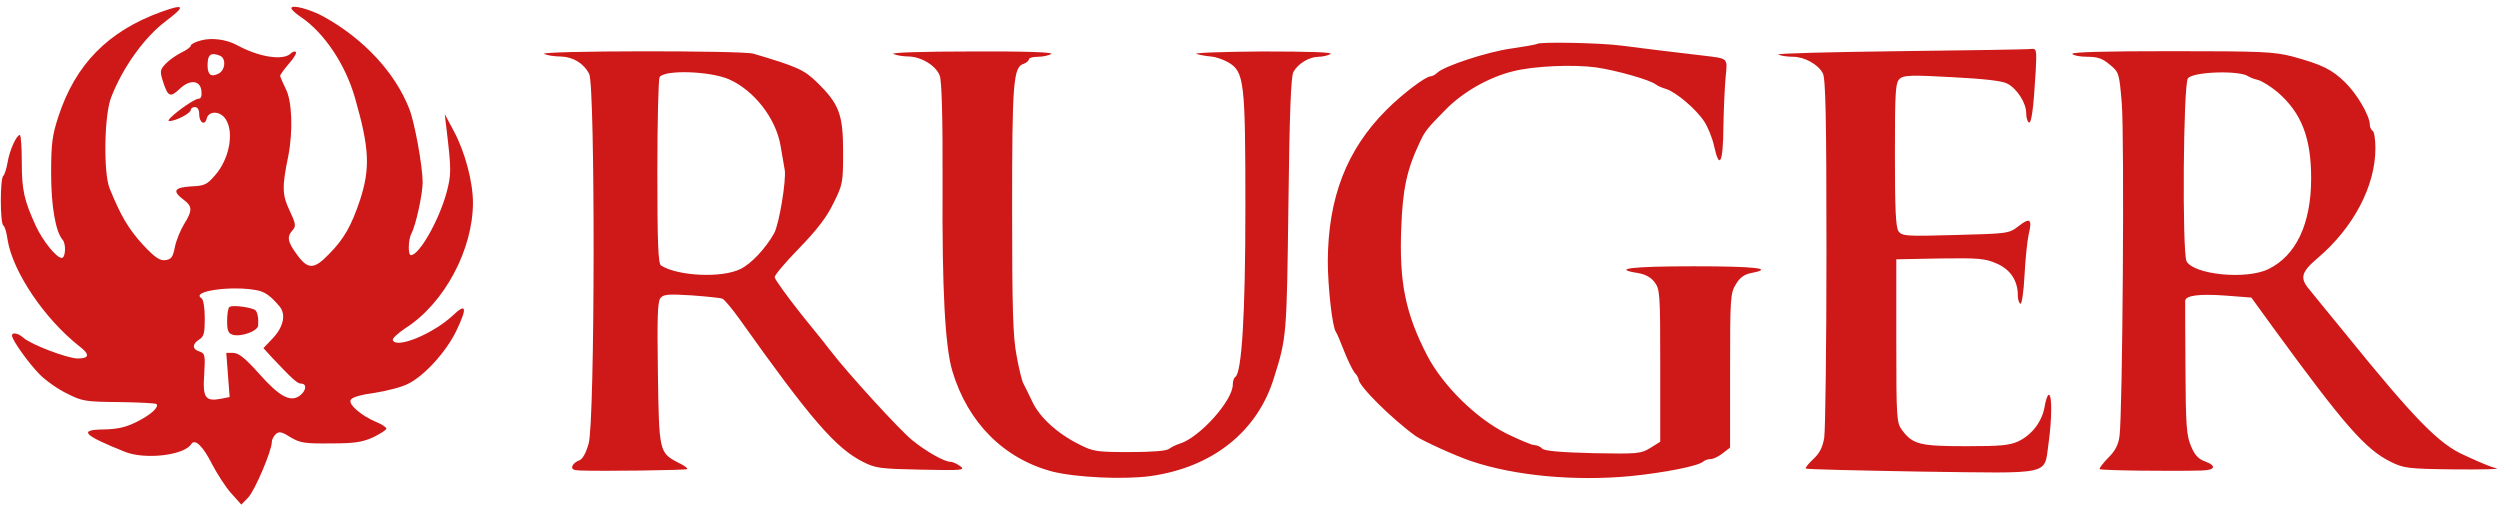
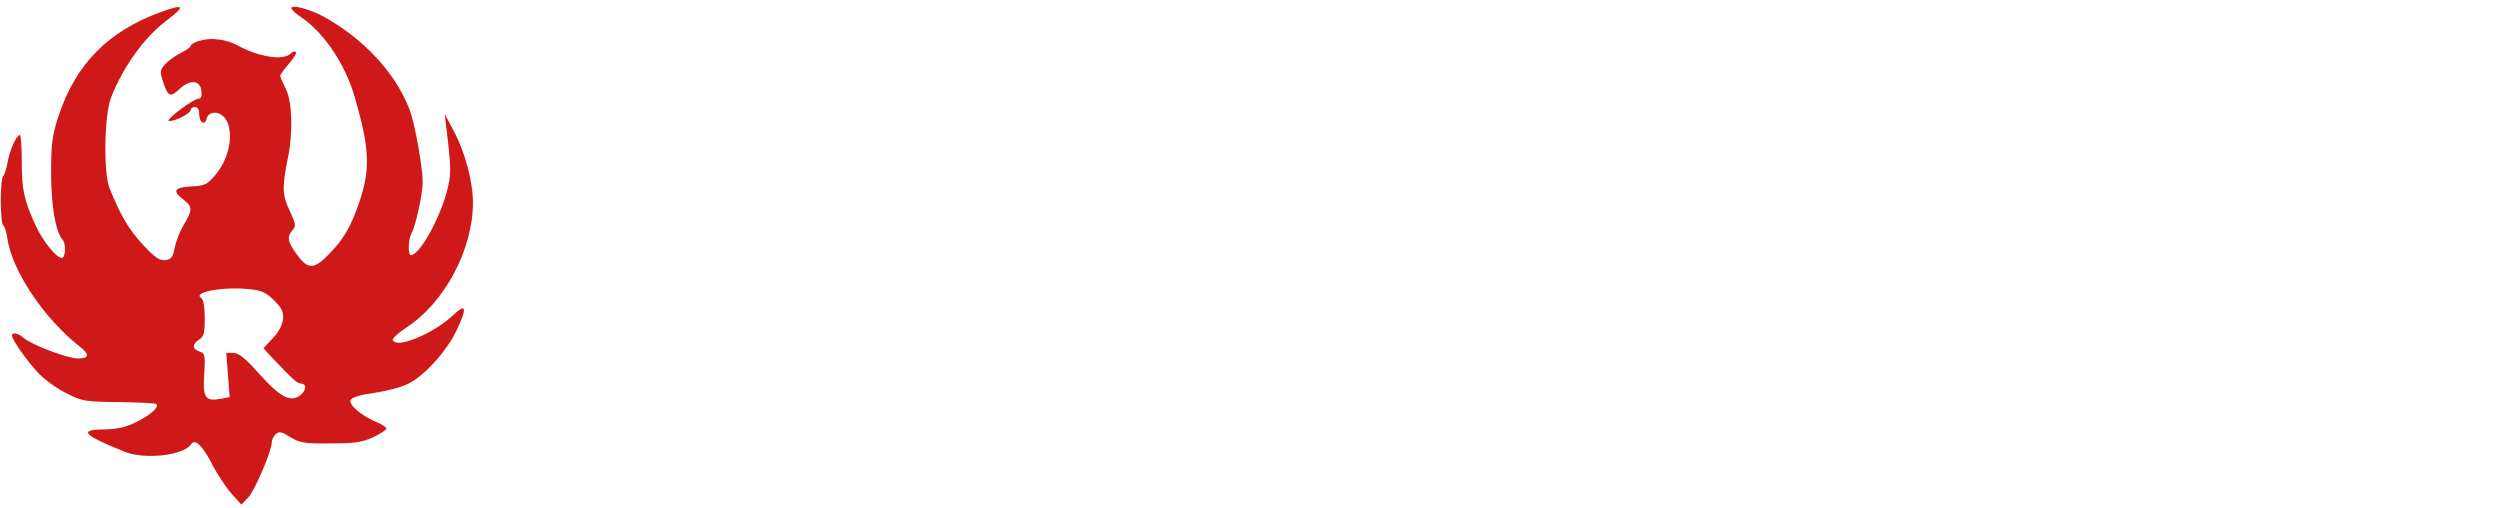
<svg xmlns="http://www.w3.org/2000/svg" height="508" viewBox="-.3 2.9 894.9 179.4" width="2500">
  <g fill="#cf1818">
-     <path d="m57.5 5.9c-19.1 6.9-30.8 18.8-36.9 37.5-2.2 6.7-2.6 9.7-2.6 20.3 0 11.8 1.6 20.9 4.1 23.8 1.3 1.4 1.1 6.5-.3 6.5-1.9 0-6.8-6.1-9.3-11.5-4.2-9.2-5-12.8-5-22.8 0-5.3-.3-9.7-.7-9.7-1.2 0-3.7 5.5-4.4 9.9-.4 2.3-1.1 4.4-1.5 4.7-1.2.7-1.2 17.1 0 17.8.5.3 1.2 2.6 1.5 5 1.8 11.5 13.2 28.4 25.8 38.3 3.7 2.8 3.5 4.3-.6 4.3-3.8 0-16.8-5-19.5-7.4-1.9-1.7-4.1-2.1-4.1-.8 0 1.6 6.1 10.1 10 14 2.2 2.2 6.6 5.3 9.8 6.8 5.3 2.7 6.5 2.9 18.5 3 7 .1 13 .4 13.4.7 1 1.1-1.9 3.8-7.1 6.4-3.8 1.9-6.7 2.6-11.8 2.7-9.1.1-7.4 2 7.6 8 7.1 2.9 21.3 1.3 23.8-2.8 1.3-2 4.2.8 7.5 7.4 1.8 3.4 4.8 8.1 6.8 10.3l3.6 4 2.5-2.6c2.4-2.6 8.4-16.7 8.4-19.8 0-.9.7-2.2 1.5-2.9 1.2-1 2.2-.7 5.2 1.2 3.4 2 4.9 2.3 14.3 2.2 8.6 0 11.3-.4 15.3-2.2 2.6-1.3 4.7-2.6 4.7-3.1s-1.7-1.6-3.7-2.4c-5.2-2.2-9.8-6.1-9.1-7.8.4-1 3.4-1.9 8.6-2.6 4.5-.7 9.9-2.1 12.1-3.3 5.8-2.9 13.5-11.4 17.1-18.8 4-8.3 3.7-10.3-1.1-5.7-7 6.6-20.4 12.2-21.6 8.9-.2-.6 1.9-2.5 4.6-4.3 13.9-8.9 24.1-28.1 24.1-44.9 0-7.5-2.9-18.3-6.9-25.7l-3.2-6 .6 5c1.8 15.1 1.8 16.6 0 23.3-2.7 9.8-9.7 22.2-12.7 22.2-1.1 0-1-5.6.2-7.8 1.5-2.7 4-14 4-18.3 0-5.6-2.9-21.6-4.8-26.3-5.1-13-16.3-25-30.5-32.9-5.1-2.8-11.7-4.5-11.7-3.1 0 .5 1.6 2 3.6 3.3 8.2 5.6 15.8 16.9 19.2 28.9 5.1 17.8 5.5 25 1.8 36.4-3.1 9.3-5.8 14.1-11.2 19.5-5.3 5.5-7.5 5.5-11.4.1-3.4-4.6-3.7-6.4-1.5-8.8 1.2-1.4 1.1-2.2-1.1-6.9-2.7-5.6-2.8-8.5-.5-19.6 1.7-8.7 1.4-19.6-.9-24-1.1-2.2-2-4.3-2-4.7s1.4-2.3 3.1-4.3c1.8-2 2.9-3.9 2.5-4.2-.3-.4-1.2-.1-1.8.5-2.7 2.7-11.5 1.3-19.3-3-3.7-2-8.9-2.7-12.7-1.7-2.1.5-3.8 1.4-3.8 1.9s-1.5 1.6-3.4 2.5c-1.8.9-4.4 2.7-5.6 4-2 2.1-2.1 2.7-1 6.2 1.8 5.6 2.6 6 5.9 2.9 3.7-3.6 7.5-3.3 7.9.6.2 1.8-.1 2.8-1 2.8-2.1.1-12.5 8-10.5 8 2.4 0 7.7-2.8 7.7-4 0-.6.7-1 1.5-1 .9 0 1.5.9 1.5 2.4 0 3.2 2 4.4 2.7 1.7.7-2.8 4.7-2.8 6.7.1 3.2 4.6 1.5 14.3-3.7 20.2-2.9 3.4-3.8 3.8-8.7 4-6.1.4-6.7 1.7-2.4 4.9 3 2.3 3 3.8 0 8.6-1.3 2.1-2.8 5.8-3.3 8.2-.7 3.7-1.3 4.4-3.4 4.7-2.1.2-3.7-.9-8.2-5.7-5-5.5-7.8-10.2-11.8-20.1-2.2-5.6-1.9-26.2.6-32.5 4.2-10.8 11.9-21.5 19.6-27.3 7.2-5.4 6.7-6.3-1.6-3.3zm20.9 15.7c2.3.9 2 5.1-.4 6.4-2.7 1.4-4 .5-4-2.9 0-3.9 1.1-4.8 4.4-3.5zm13.4 84c2.8.6 4.8 2 8 5.8 2.3 2.8 1.4 7.2-2.3 11.2l-3.5 3.7 3.2 3.5c7.3 7.7 8.9 9.2 10.3 9.2 2.2 0 1.8 2.7-.6 4.4-3.4 2.3-7.2.2-14.5-8-4.9-5.5-7.3-7.4-9.2-7.4h-2.5l.6 7.9.6 7.9-3 .6c-5.7 1.1-6.7-.3-6.1-8.7.4-7 .3-7.5-1.7-8.2-2.6-.8-2.7-2.6-.1-4.3 1.7-1 2-2.3 2-7.6 0-3.8-.5-6.8-1.2-7.2-4-2.5 11-4.6 20-2.8z" />
-     <path d="m81.8 111.6c-.5.4-.8 2.7-.8 5 0 3.4.4 4.4 2 4.9 2.9.9 9-1.3 9.1-3.3.2-2.5-.2-4.6-.9-5.4-1.1-1.1-8.6-2.1-9.4-1.2zm468.1-94.2c-.2.2-4.2.9-8.9 1.6-8.5 1.1-24.3 6.3-26.8 8.7-.7.7-1.8 1.3-2.4 1.3-1.8 0-10.2 6.4-15.8 12-14.3 14.3-20.9 31.5-21 54.2 0 9 1.6 23.6 2.9 25.3.4.5 1.7 3.7 3 7s3 6.7 3.7 7.6c.8.8 1.4 1.9 1.4 2.3 0 2.4 11.9 14.2 20.5 20.4 2.5 1.7 14.5 7.2 20 9 15.5 5.2 37 7.2 56.9 5.3 12-1.2 24.3-3.6 26-5.2.6-.5 1.7-.9 2.7-.9.9 0 2.8-.9 4.3-2.1l2.6-2v-27.6c0-26.1.1-27.7 2.1-30.9 1.4-2.4 3-3.5 5.5-4 8.5-1.6 1.6-2.4-20.6-2.4-22.3 0-29.5.9-20.1 2.4 2.6.4 4.7 1.5 6 3.2 2 2.6 2.1 3.9 2.1 30v27.2l-3.5 2.2c-3.4 2.1-4.5 2.2-20.5 1.9-11.8-.3-17.3-.8-18.2-1.6-.6-.7-2-1.3-2.9-1.3s-5.4-1.9-9.9-4.1c-11-5.5-22.8-17.2-28.4-27.9-7.8-15.1-10.1-26.2-9.3-45.9.5-13.6 2-20.7 6.4-30 2-4.4 2.5-5.1 9.6-12.3 6.1-6.2 15.4-11.5 24-13.6 7.4-1.9 21.5-2.5 29.7-1.4 7.5 1.1 19.4 4.5 21.4 6.1.6.5 2.2 1.2 3.6 1.6 3.6 1.1 10.7 7.1 13.7 11.6 1.4 2.1 3 6.1 3.6 9 1.9 8.5 3.2 5.9 3.3-6.8.1-6.5.5-14.6.8-18 .7-7 1.1-6.6-7.9-7.7-10.2-1.2-22.7-2.7-29.5-3.6-7.3-1-29.3-1.4-30.1-.6zm129.6 2.6c-24.7.3-44.2.8-43.2 1.2 1 .5 3.4.8 5.2.8 4.1 0 9 2.7 10.7 5.9 1 1.9 1.3 15.7 1.3 64 0 33.9-.4 63.8-.8 66.5-.6 3.5-1.7 5.6-4 7.7-1.7 1.6-2.9 3.1-2.6 3.3.2.3 18.9.7 41.5 1.1 47.4.6 43.7 1.5 45.4-10.1 1.2-8.6 1.3-17.4.1-17.4-.5 0-1.1 1.9-1.5 4.2-.9 5.3-4.4 10-9.3 12.4-3.2 1.5-6.2 1.8-18.8 1.8-16.4 0-19.1-.6-22.9-5.7-2-2.7-2.1-4-2.1-32v-29.2l15.6-.3c13.8-.2 16.2 0 20.3 1.8 4.9 2.1 7.6 6.1 7.6 11.4 0 1.4.4 2.7.9 3 .5.4 1.2-4.2 1.5-10.2.3-5.9 1-12.5 1.5-14.7 1.3-5.4.5-6.1-3.6-2.9-3.5 2.7-3.8 2.7-22.6 3.2-17.6.5-19.1.4-20.4-1.3-1-1.5-1.3-7.7-1.3-27.5 0-23.2.2-25.8 1.8-27.2 1.4-1.2 4.3-1.3 18.6-.5 11.5.6 17.9 1.3 19.8 2.3 3.5 1.8 6.8 6.9 6.8 10.6 0 1.5.4 2.9.9 3.3 1 .6 1.7-4.9 2.5-18.3.4-7.9.3-8.2-1.7-8-1.2.2-22.4.5-47.2.8zm-485 1c1.1.5 3.7.9 5.8.9 4.5.1 8.3 2.4 10.3 6.2 2.2 4.3 2.1 124.7-.2 132.4-1 3.5-2.2 5.6-3.4 6-1 .3-2.1 1.2-2.4 2-.4 1.1.3 1.5 2.7 1.6 8 .3 38-.1 38.4-.5.3-.3-1.2-1.4-3.4-2.4-6.6-3.5-6.7-3.9-7.1-32-.3-19.9-.1-25.6.9-26.8 1.1-1.4 2.8-1.5 11.1-1 5.4.4 10.4.9 11.1 1.2.6.2 3.5 3.6 6.2 7.4 25.5 35.9 34.4 46.1 44.1 51 4.5 2.3 6.2 2.5 20.9 2.8 14.6.3 15.8.2 14-1.2-1.1-.8-2.7-1.6-3.5-1.6-2.3 0-8.9-3.8-13.7-7.7-4.3-3.4-23.3-24.2-29.1-31.8-.4-.6-5.1-6.5-10.5-13.1-5.3-6.7-9.7-12.8-9.7-13.5 0-.8 4-5.5 8.8-10.4 6.2-6.4 9.8-11 12.2-16 3.4-6.8 3.5-7.4 3.5-18.5 0-13.4-1.4-17.1-9.4-24.9-4.6-4.5-7.2-5.6-22.7-10.2-3.9-1.2-77.6-1.1-74.9.1zm66 9c9 3.9 16.9 13.9 18.6 23.8.5 3.1 1.2 7 1.5 8.7.6 3.6-2 19.5-3.8 22.7-3.1 5.5-8.3 11-12.1 12.8-6.7 3.3-22.5 2.5-28.4-1.3-1-.6-1.3-8.4-1.3-33.5 0-18 .4-33.2.8-33.9 1.7-2.7 17.8-2.2 24.7.7zm59-9c1.1.5 3.6.9 5.5.9 4.5.1 9.8 3.3 11.1 6.9.7 1.8 1.1 15.2 1 39.2-.2 37.4.9 57.7 3.5 66.5 5.5 18.4 18.4 31.4 35.9 36 8.4 2.1 25.5 2.9 35 1.6 22.2-3.1 38.3-15.9 44.2-35.1 4.6-14.5 4.6-15.2 5.2-62 .4-32.8.9-46.1 1.8-47.6 1.7-3 5.7-5.4 9-5.4 1.5 0 3.5-.5 4.3-1 1-.6-7.4-.9-24.5-.9-14.6.1-24.9.5-23.5.9s3.7.8 5.2.9 4.2 1 6.2 2.1c5.7 3.4 6.1 6.7 6.1 52 0 38.4-1.3 59.1-3.6 60.6-.5.3-.9 1.5-.9 2.7 0 5.8-11.9 19-19 21.2-1.4.4-3.1 1.3-3.9 1.9-.9.7-6.2 1.1-14.1 1.1-11.8 0-13-.2-18.1-2.8-7.8-3.9-14.1-9.7-16.7-15.3-1.3-2.7-2.7-5.6-3.2-6.5s-1.6-5.4-2.4-9.9c-1.3-6.7-1.6-16.6-1.6-52.2 0-45.8.4-51.2 4.2-52.3 1-.4 1.8-1.1 1.8-1.6s1.5-.9 3.3-.9c1.7 0 3.9-.5 4.7-1 1-.6-8.8-1-28.5-.9-17.7 0-29.2.4-28 .9zm422 0c.3.5 2.7 1 5.3 1 3.8 0 5.5.6 8.1 2.8 3.3 2.7 3.4 3 4.3 13.7 1 11.5.3 111.7-.8 119.3-.4 3.1-1.6 5.4-4.1 7.8-1.9 2-3.3 3.8-3 4 .4.5 25.7.8 36.5.5 4.9-.1 5.5-1.7 1.1-3.3-2.2-.8-3.6-2.2-4.9-5.4-1.6-3.7-1.9-7.3-2-27.6-.1-12.8-.1-23.8-.1-24.4.1-2 5.1-2.6 14.6-1.9l9.1.7 7.9 10.9c25.4 34.8 32.9 43.4 42 47.9 4.7 2.3 6.1 2.5 22.5 2.7 9.6.1 16.6-.1 15.5-.3-1.1-.3-2.9-.9-4-1.4-1.1-.4-4.5-1.9-7.5-3.3-9.1-3.9-17.9-12.9-43-43.9-5.5-6.8-11.2-13.6-12.5-15.3-3.7-4.3-3.1-6.4 2.9-11.5 12.7-10.8 20.6-25.7 20.6-39.2 0-3.1-.4-6-1-6.3-.5-.3-1-1.3-1-2.2 0-3.1-4.5-10.9-8.8-15.1-4.8-4.7-8.3-6.4-18.9-9.3-6.6-1.7-10.8-1.9-43.3-1.9-23.8 0-35.9.3-35.5 1zm63 8c.6.4 2.1 1 3.5 1.3 1.4.4 4.5 2.3 6.9 4.3 8.6 7.4 12.1 16.3 12.1 30.9 0 16.3-5.4 27.7-15.3 32.5-7.9 3.9-26.7 2-29.3-2.8-1.6-3.2-1.2-63.5.5-65.5 1.9-2.4 18.5-2.9 21.6-.7z" />
+     <path d="m57.5 5.9c-19.1 6.9-30.8 18.8-36.9 37.5-2.2 6.7-2.6 9.7-2.6 20.3 0 11.8 1.6 20.9 4.1 23.8 1.3 1.4 1.1 6.5-.3 6.5-1.9 0-6.8-6.1-9.3-11.5-4.2-9.2-5-12.8-5-22.8 0-5.3-.3-9.7-.7-9.7-1.2 0-3.7 5.5-4.4 9.9-.4 2.3-1.1 4.4-1.5 4.7-1.2.7-1.2 17.1 0 17.8.5.3 1.2 2.6 1.5 5 1.8 11.5 13.2 28.4 25.8 38.3 3.7 2.8 3.5 4.3-.6 4.3-3.8 0-16.8-5-19.5-7.4-1.9-1.7-4.1-2.1-4.1-.8 0 1.6 6.1 10.1 10 14 2.2 2.2 6.6 5.3 9.8 6.8 5.3 2.7 6.5 2.9 18.5 3 7 .1 13 .4 13.4.7 1 1.1-1.9 3.8-7.1 6.4-3.8 1.9-6.7 2.6-11.8 2.7-9.1.1-7.4 2 7.6 8 7.1 2.9 21.3 1.3 23.8-2.8 1.3-2 4.2.8 7.5 7.4 1.8 3.4 4.8 8.1 6.8 10.3l3.6 4 2.5-2.6c2.4-2.6 8.4-16.7 8.4-19.8 0-.9.7-2.2 1.5-2.9 1.2-1 2.2-.7 5.2 1.2 3.4 2 4.9 2.3 14.3 2.2 8.6 0 11.3-.4 15.3-2.2 2.6-1.3 4.7-2.6 4.7-3.1s-1.7-1.6-3.7-2.4c-5.2-2.2-9.8-6.1-9.1-7.8.4-1 3.4-1.9 8.6-2.6 4.5-.7 9.9-2.1 12.1-3.3 5.8-2.9 13.5-11.4 17.1-18.8 4-8.3 3.7-10.3-1.1-5.7-7 6.6-20.4 12.2-21.6 8.9-.2-.6 1.9-2.5 4.6-4.3 13.9-8.9 24.1-28.1 24.1-44.9 0-7.5-2.9-18.3-6.9-25.7l-3.2-6 .6 5c1.8 15.1 1.8 16.6 0 23.3-2.7 9.8-9.7 22.2-12.7 22.2-1.1 0-1-5.6.2-7.8 1.5-2.7 4-14 4-18.3 0-5.6-2.9-21.6-4.8-26.3-5.1-13-16.3-25-30.5-32.9-5.1-2.8-11.7-4.5-11.7-3.1 0 .5 1.6 2 3.6 3.3 8.2 5.6 15.8 16.9 19.2 28.9 5.1 17.8 5.5 25 1.8 36.4-3.1 9.3-5.8 14.1-11.2 19.5-5.3 5.5-7.5 5.5-11.4.1-3.4-4.6-3.7-6.4-1.5-8.8 1.2-1.4 1.1-2.2-1.1-6.9-2.7-5.6-2.8-8.5-.5-19.6 1.7-8.7 1.4-19.6-.9-24-1.1-2.2-2-4.3-2-4.7s1.4-2.3 3.1-4.3c1.8-2 2.9-3.9 2.5-4.2-.3-.4-1.2-.1-1.8.5-2.7 2.7-11.5 1.3-19.3-3-3.7-2-8.9-2.7-12.7-1.7-2.1.5-3.8 1.4-3.8 1.9s-1.5 1.6-3.4 2.5c-1.8.9-4.4 2.7-5.6 4-2 2.1-2.1 2.7-1 6.2 1.8 5.6 2.6 6 5.9 2.9 3.7-3.6 7.5-3.3 7.9.6.2 1.8-.1 2.8-1 2.8-2.1.1-12.5 8-10.5 8 2.4 0 7.7-2.8 7.7-4 0-.6.7-1 1.5-1 .9 0 1.5.9 1.5 2.4 0 3.2 2 4.4 2.7 1.7.7-2.8 4.7-2.8 6.7.1 3.2 4.6 1.5 14.3-3.7 20.2-2.9 3.4-3.8 3.8-8.7 4-6.1.4-6.7 1.7-2.4 4.9 3 2.3 3 3.8 0 8.6-1.3 2.1-2.8 5.8-3.3 8.2-.7 3.7-1.3 4.4-3.4 4.7-2.1.2-3.7-.9-8.2-5.7-5-5.5-7.8-10.2-11.8-20.1-2.2-5.6-1.9-26.2.6-32.5 4.2-10.8 11.9-21.5 19.6-27.3 7.2-5.4 6.7-6.3-1.6-3.3zm20.9 15.7zm13.4 84c2.8.6 4.8 2 8 5.8 2.3 2.8 1.4 7.2-2.3 11.2l-3.5 3.7 3.2 3.5c7.3 7.7 8.9 9.2 10.3 9.2 2.2 0 1.8 2.7-.6 4.4-3.4 2.3-7.2.2-14.5-8-4.9-5.5-7.3-7.4-9.2-7.4h-2.5l.6 7.9.6 7.9-3 .6c-5.7 1.1-6.7-.3-6.1-8.7.4-7 .3-7.5-1.7-8.2-2.6-.8-2.7-2.6-.1-4.3 1.7-1 2-2.3 2-7.6 0-3.8-.5-6.8-1.2-7.2-4-2.5 11-4.6 20-2.8z" />
  </g>
</svg>